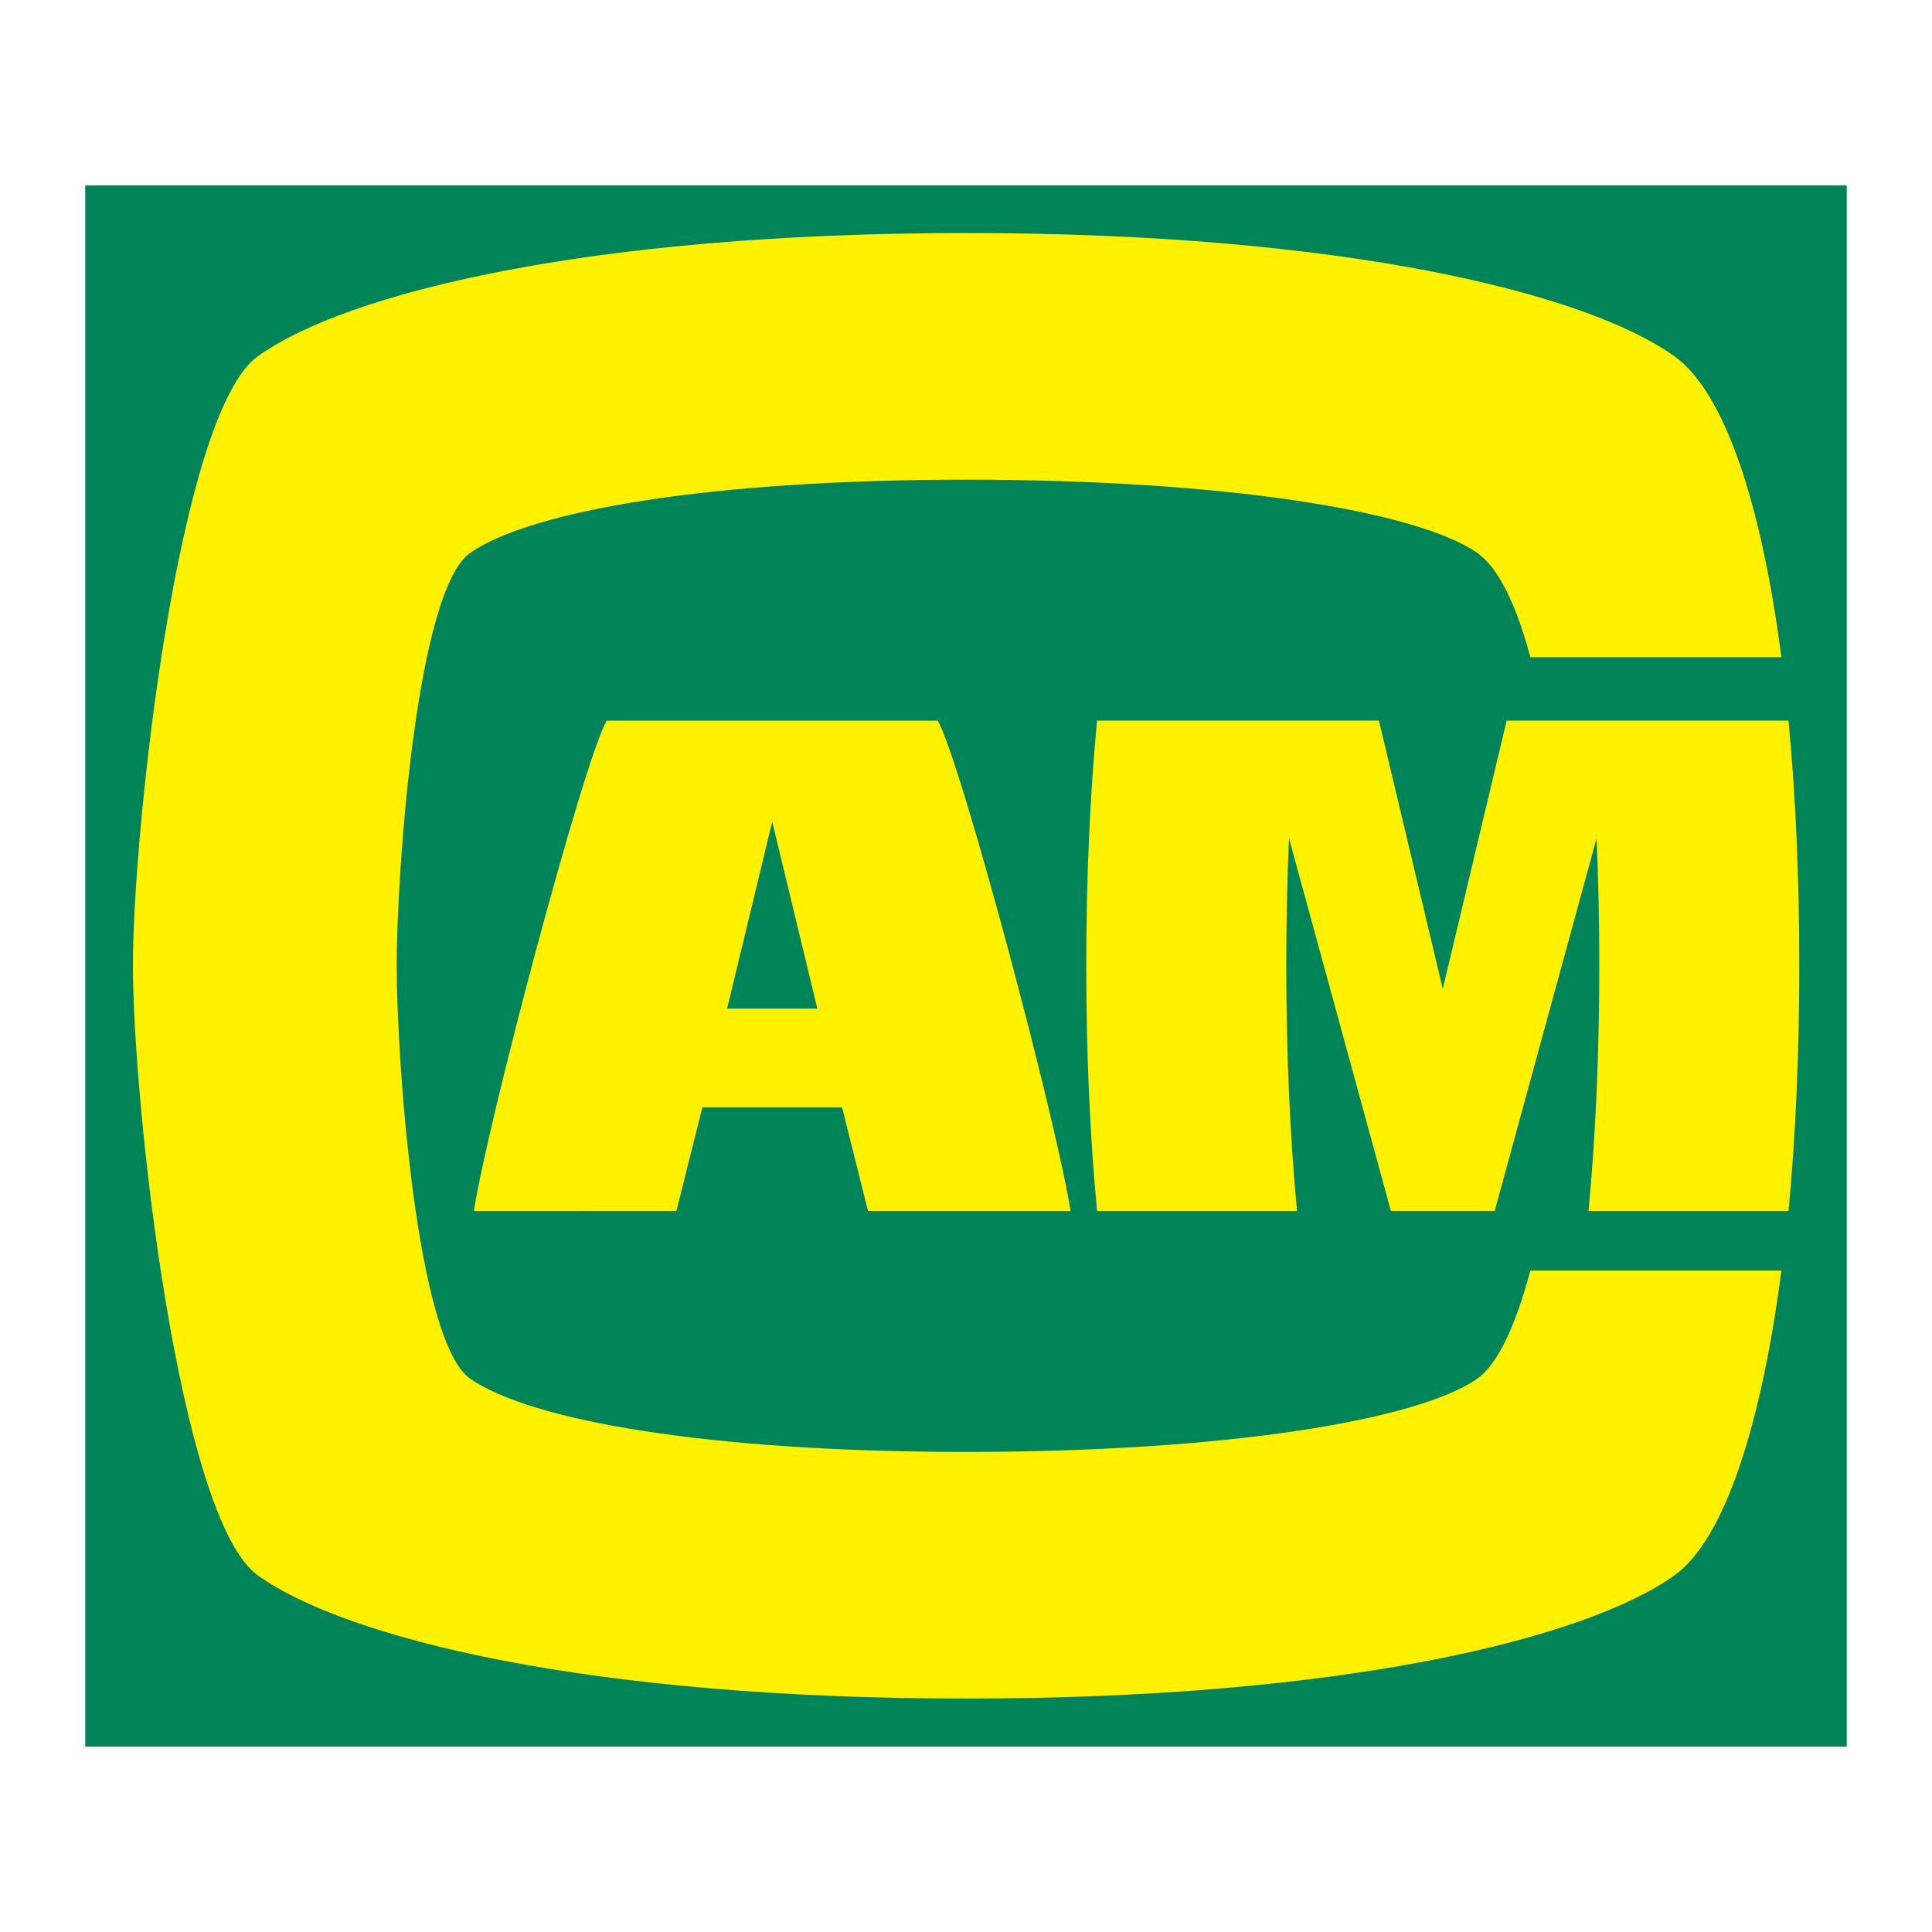
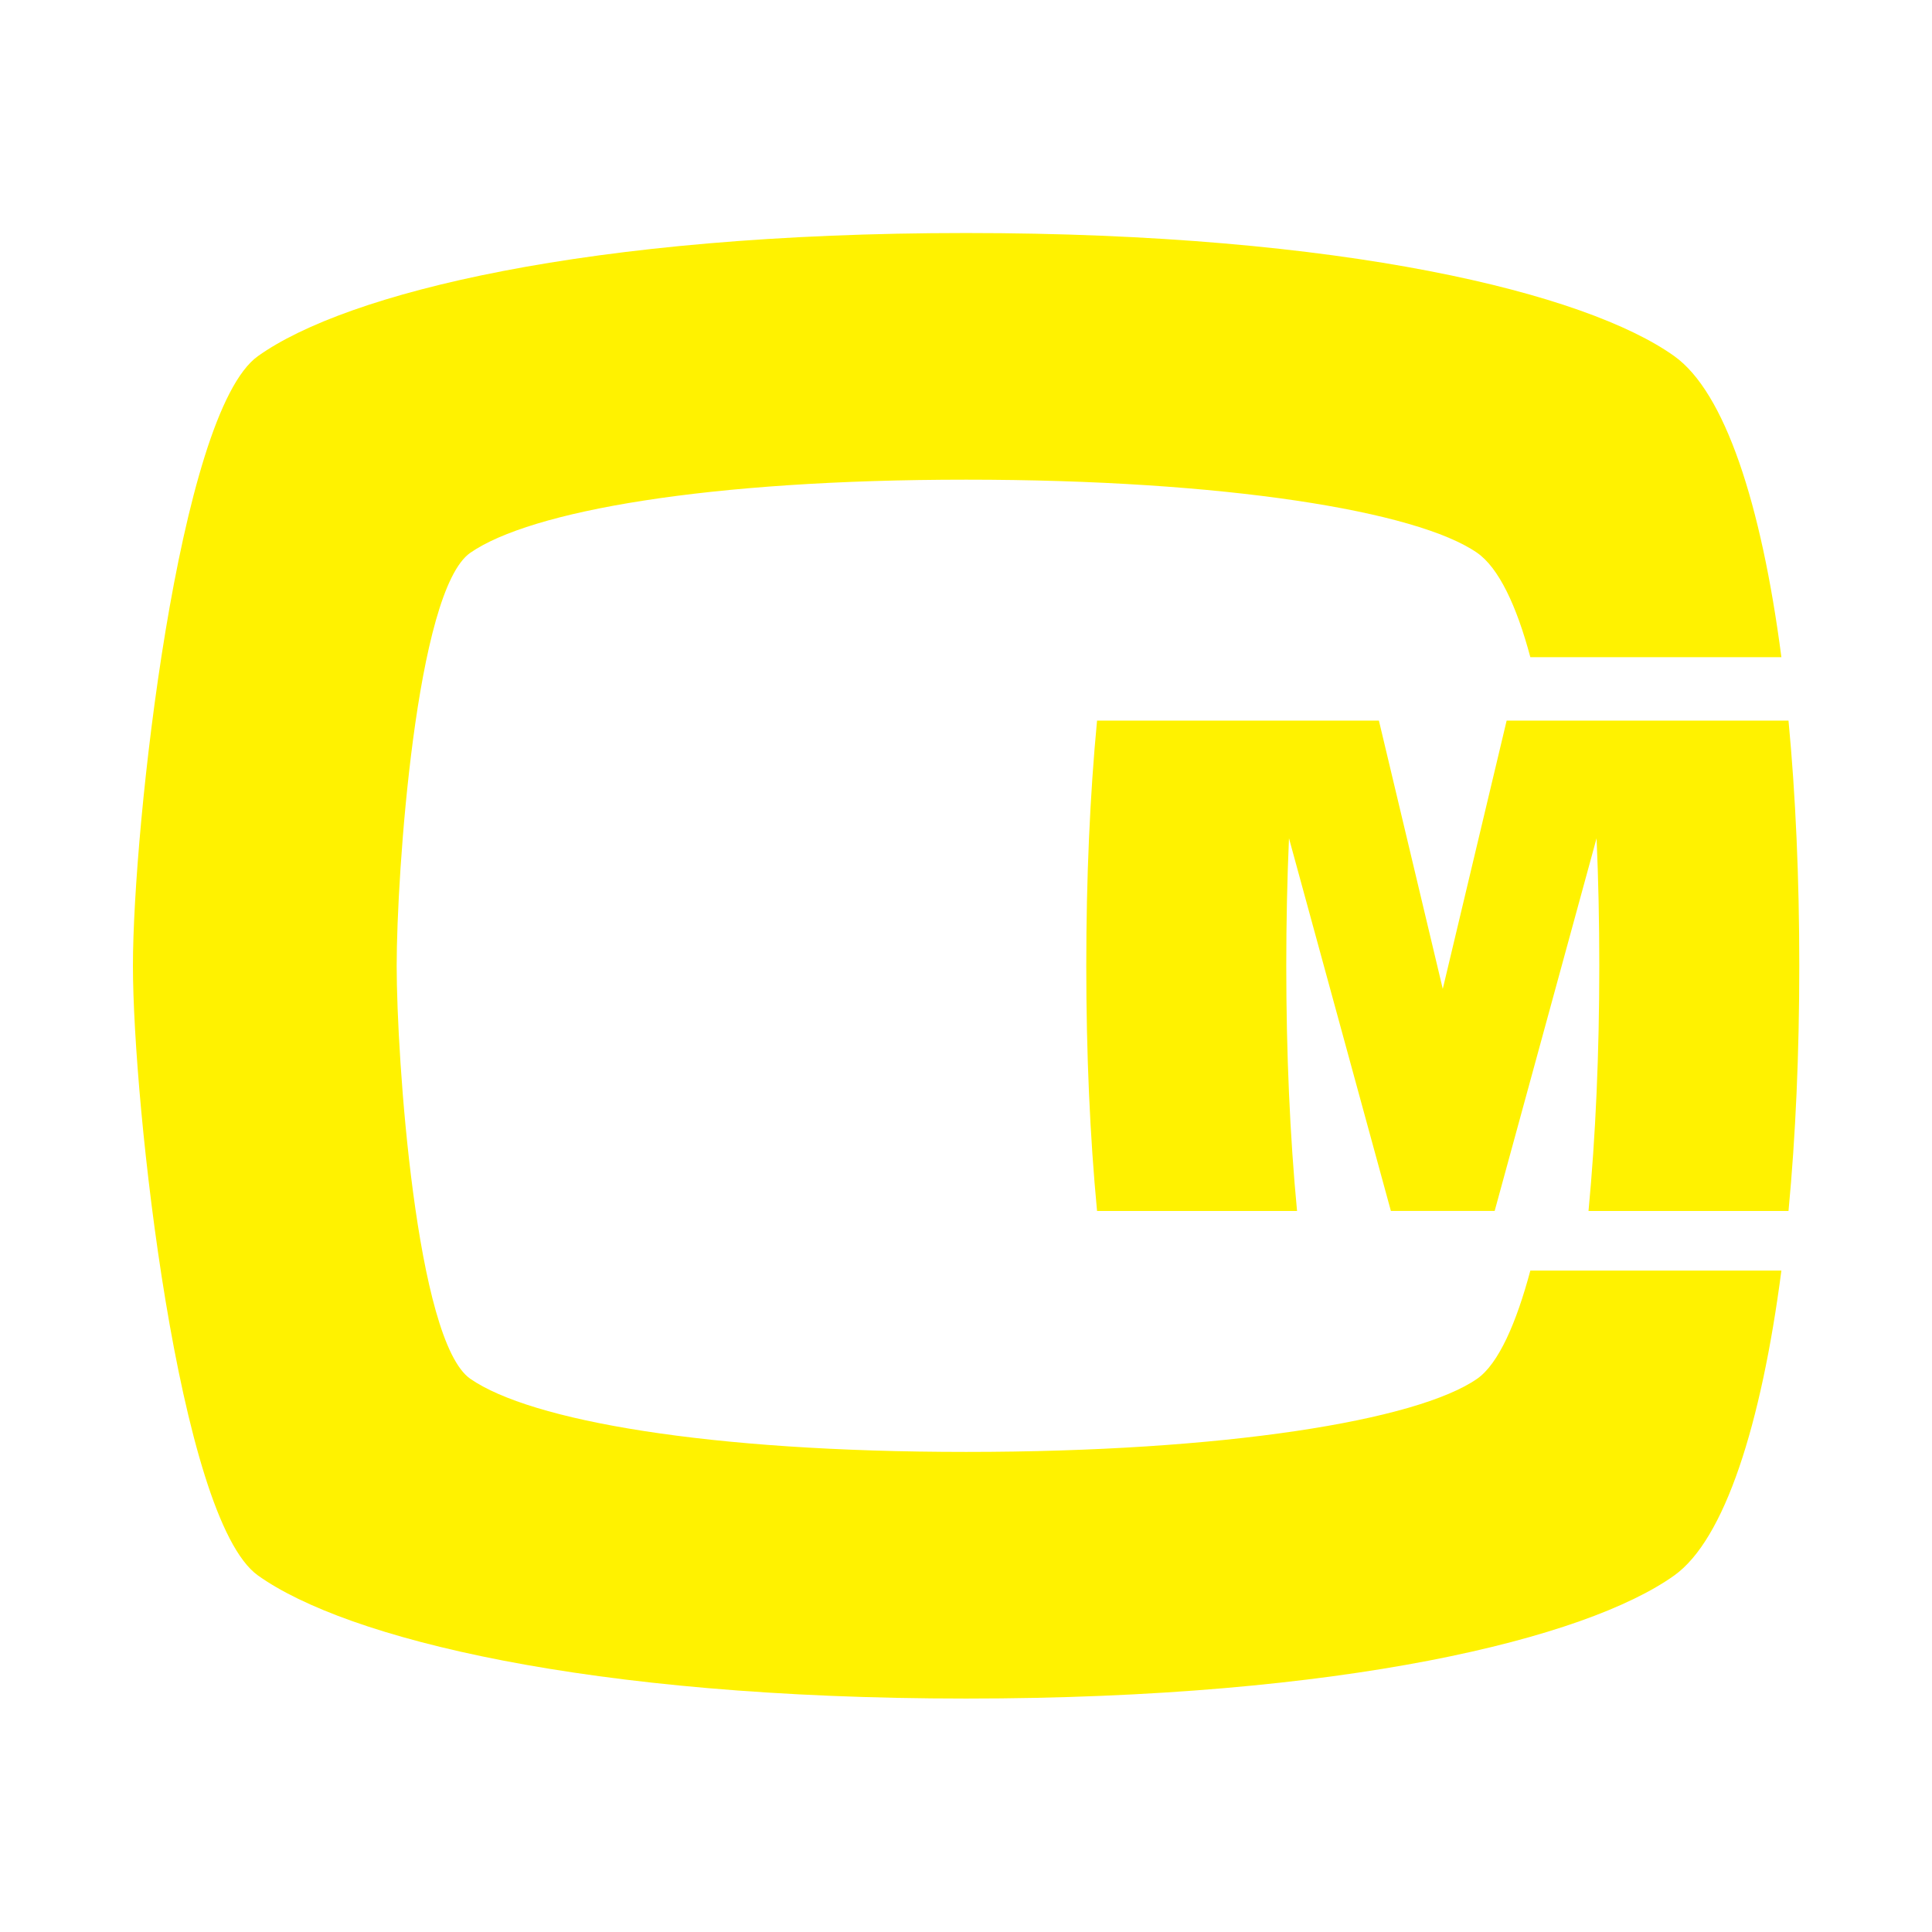
<svg xmlns="http://www.w3.org/2000/svg" version="1.0" id="Layer_1" x="0px" y="0px" width="192.756px" height="192.756px" viewBox="0 0 192.756 192.756" enable-background="new 0 0 192.756 192.756" xml:space="preserve">
  <g>
    <polygon fill-rule="evenodd" clip-rule="evenodd" fill="#FFFFFF" points="0,0 192.756,0 192.756,192.756 0,192.756 0,0  " />
-     <polygon fill-rule="evenodd" clip-rule="evenodd" fill="#008457" points="184.252,174.264 184.252,18.491 8.504,18.491    8.504,174.264 184.252,174.264  " />
    <path fill-rule="evenodd" clip-rule="evenodd" fill="#FFF200" d="M152.682,65.566c-1.372-5.14-3.159-8.921-5.314-10.416   c-6.017-4.171-25.203-7.293-50.975-7.293c-25.772,0-43.45,3.122-49.467,7.293c-5.432,3.767-7.35,32.113-7.35,41.207   c0,9.095,1.918,37.44,7.35,41.208c6.017,4.17,23.694,7.293,49.467,7.293c25.772,0,44.958-3.123,50.975-7.293   c2.155-1.494,3.942-5.656,5.314-10.797h25.048c-2.011,15.406-5.665,26.828-10.686,30.414c-8.803,6.289-32.948,12.283-70.655,12.283   s-61.853-5.994-70.656-12.283c-7.948-5.676-12.471-47.117-12.471-60.825c0-13.708,4.523-55.147,12.471-60.825   c8.803-6.288,32.949-12.283,70.656-12.283s61.853,5.995,70.655,12.283c5.021,3.586,8.675,14.628,10.686,30.034H152.682   L152.682,65.566z" />
    <path fill-rule="evenodd" clip-rule="evenodd" fill="#FFF200" d="M149.123,120.816l10.167-37.182   c0.18,4.087,0.271,8.339,0.271,12.722c0,8.771-0.367,17.019-1.075,24.462h19.953c0.709-7.443,1.075-15.691,1.075-24.462   c0-8.77-0.366-17.018-1.075-24.461h-28.121l-6.372,26.767l-6.372-26.767h-28.121c-0.709,7.443-1.075,15.691-1.075,24.461   c0,8.771,0.366,17.019,1.075,24.462h19.954c-0.709-7.443-1.075-15.691-1.075-24.462c0-4.383,0.091-8.635,0.271-12.722   l10.166,37.182H149.123L149.123,120.816z" />
-     <path fill-rule="evenodd" clip-rule="evenodd" fill="#FFF200" d="M70.076,110.471l-2.591,10.346H47.28   c1.341-8.74,10.899-44.791,13.247-48.919h16.516h16.517c2.348,4.129,11.905,40.179,13.247,48.919H86.601l-2.591-10.346h-6.967   H70.076L70.076,110.471z M72.541,100.629h4.502h4.502l-4.502-18.65L72.541,100.629L72.541,100.629z" />
  </g>
</svg>